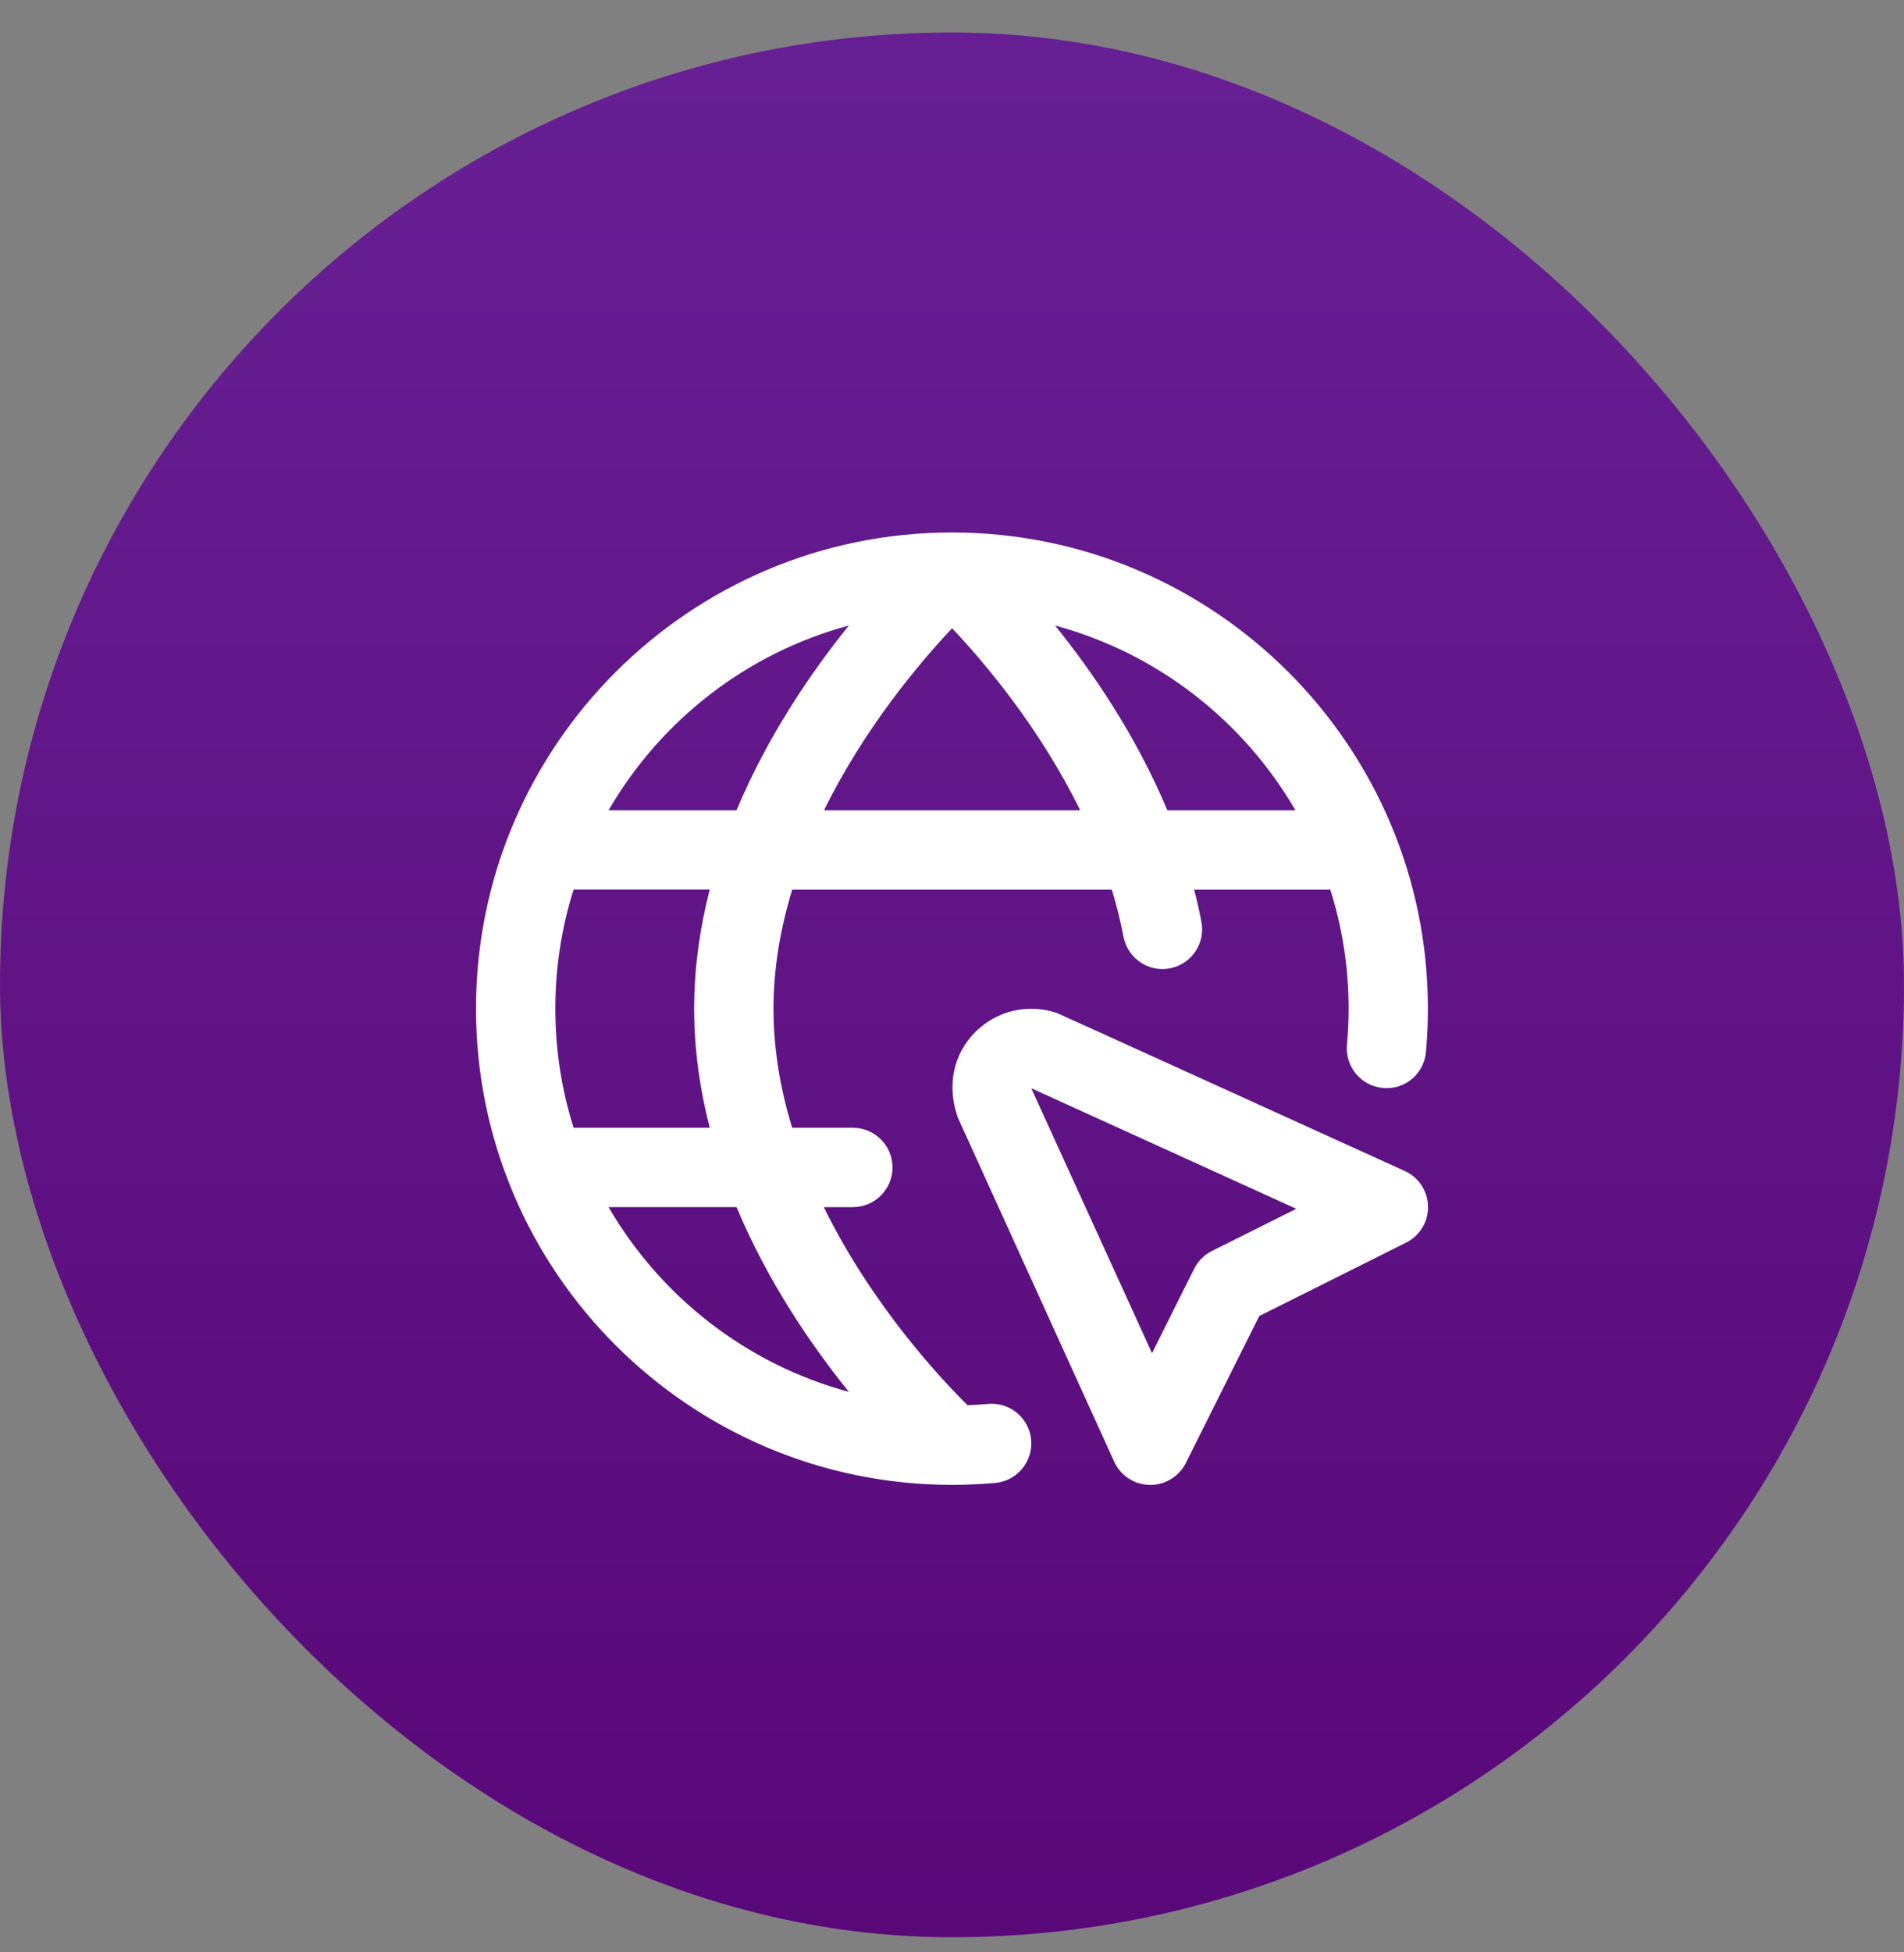
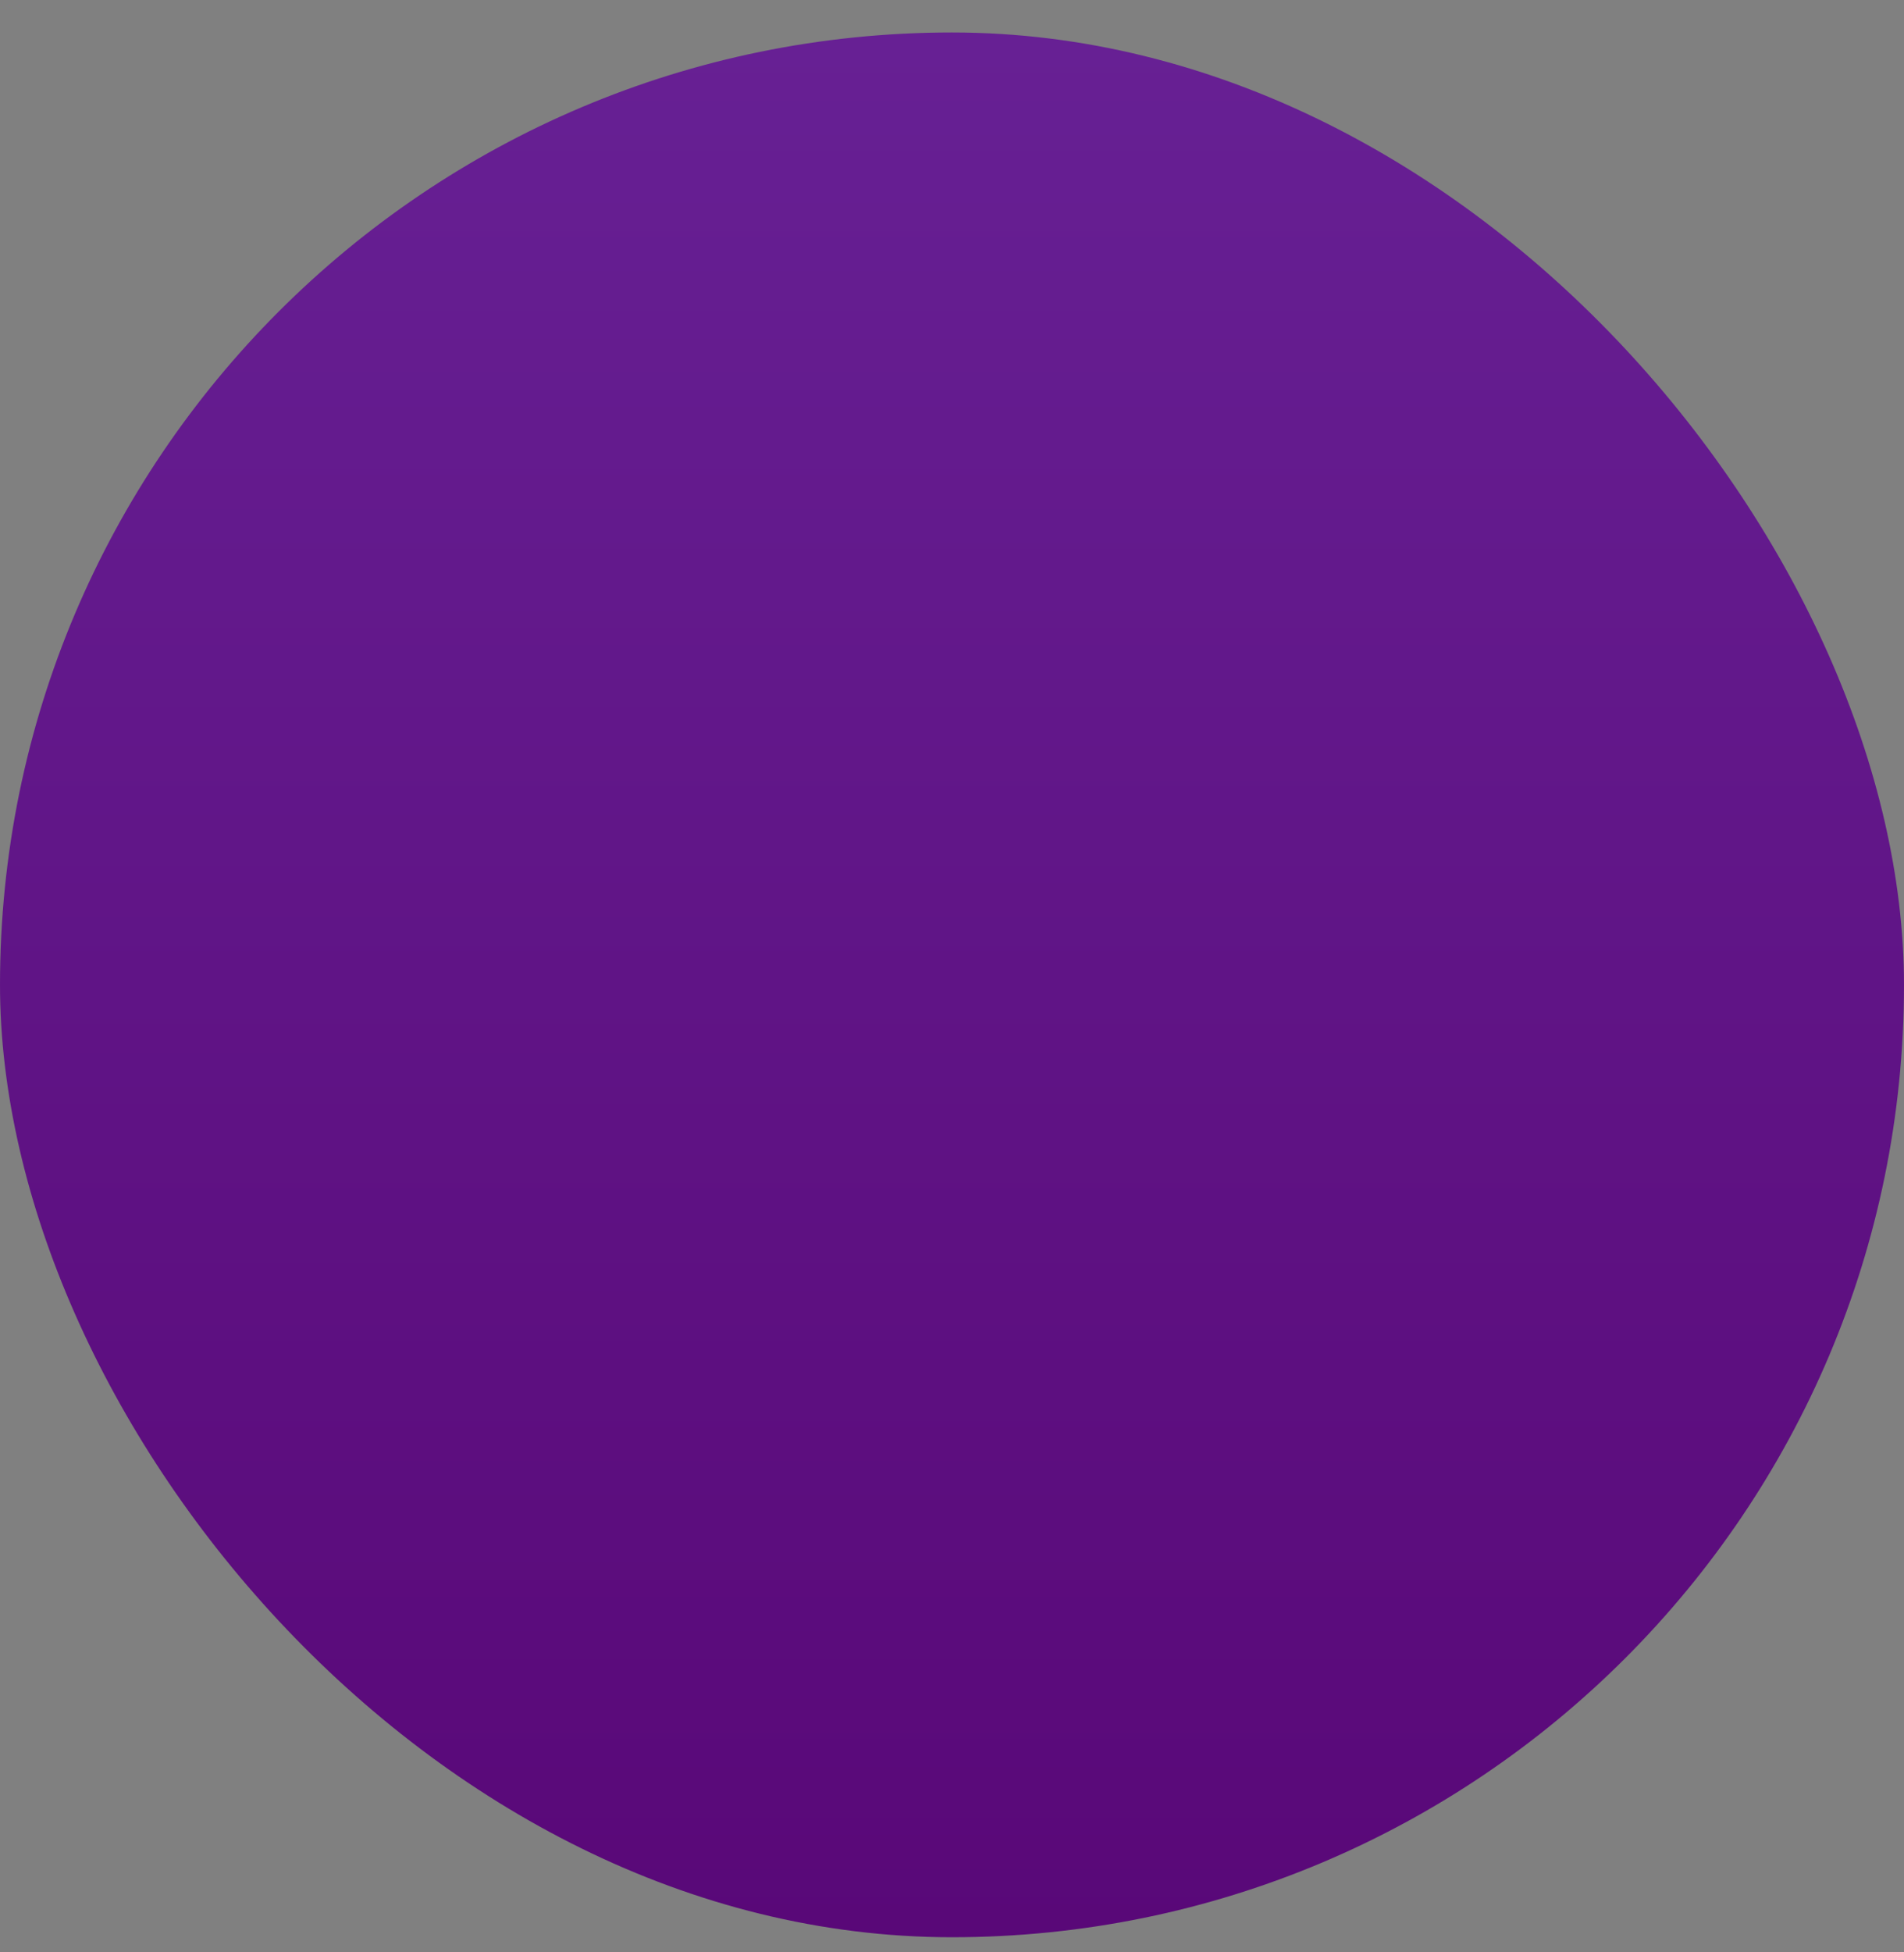
<svg xmlns="http://www.w3.org/2000/svg" width="40" height="41" viewBox="0 0 40 41" fill="none">
  <rect x="0" y="0" width="40" height="41" fill="#808080" stroke="none" />
  <rect y="0.682" width="40" height="40" rx="20" fill="url(#paint0_linear_3440_9427)" />
  <g clip-path="url(#clip0_3440_9427)">
-     <path d="M29.512 24.591C29.512 24.591 22.233 21.282 22.207 21.274C21.601 21.067 20.942 21.22 20.489 21.673C20.036 22.127 19.883 22.785 20.121 23.466L23.407 30.695C23.54 30.987 23.829 31.177 24.151 31.183H24.167C24.482 31.183 24.771 31.005 24.913 30.722L26.455 27.637L29.54 26.095C29.828 25.951 30.007 25.656 30.001 25.334C29.995 25.013 29.805 24.724 29.512 24.591H29.512ZM25.461 26.271C25.3 26.352 25.168 26.482 25.088 26.643L24.202 28.416L21.665 22.853L27.233 25.385L25.462 26.27L25.461 26.271ZM20.76 29.482C20.617 29.495 20.473 29.504 20.327 29.51C19.77 28.959 18.318 27.412 17.307 25.35H17.917C18.377 25.35 18.75 24.977 18.75 24.517C18.75 24.056 18.377 23.683 17.917 23.683H16.642C16.399 22.89 16.25 22.05 16.25 21.183C16.25 20.317 16.4 19.477 16.643 18.683H23.358C23.456 19.006 23.539 19.336 23.603 19.672C23.69 20.125 24.128 20.423 24.578 20.335C25.029 20.249 25.326 19.812 25.24 19.361C25.197 19.131 25.145 18.906 25.087 18.683H27.915C27.926 18.683 27.938 18.683 27.948 18.683C28.198 19.473 28.332 20.313 28.332 21.184C28.332 21.44 28.32 21.692 28.297 21.942C28.257 22.401 28.594 22.806 29.052 22.847C29.512 22.892 29.917 22.551 29.957 22.092C29.984 21.793 29.998 21.49 29.998 21.184C30 15.668 25.514 11.182 20 11.182C14.486 11.182 10 15.668 10 21.182C10 26.697 14.486 31.182 19.999 31.182C20.305 31.182 20.608 31.168 20.906 31.142C21.364 31.101 21.703 30.697 21.663 30.237C21.622 29.78 21.218 29.442 20.759 29.482L20.76 29.482ZM14.91 23.683H12.083C12.072 23.683 12.062 23.683 12.05 23.683C11.801 22.893 11.667 22.053 11.667 21.182C11.667 20.311 11.801 19.471 12.05 18.681C12.061 18.681 12.072 18.681 12.083 18.681H14.91C14.706 19.477 14.583 20.314 14.583 21.181C14.583 22.049 14.705 22.886 14.91 23.681V23.683ZM17.311 17.017C18.162 15.286 19.323 13.913 20.002 13.193C20.681 13.912 21.843 15.282 22.693 17.017H17.311ZM27.215 17.017H24.525C23.866 15.445 22.952 14.11 22.165 13.136C24.314 13.715 26.122 15.133 27.215 17.017ZM17.833 13.136C17.047 14.11 16.132 15.445 15.473 17.016H12.785C13.877 15.132 15.684 13.714 17.833 13.136ZM12.785 25.349H15.473C16.132 26.921 17.047 28.255 17.833 29.229C15.685 28.65 13.877 27.232 12.785 25.349Z" fill="white" />
-   </g>
+     </g>
  <defs>
    <linearGradient id="paint0_linear_3440_9427" x1="20" y1="0.682" x2="20" y2="40.682" gradientUnits="userSpaceOnUse">
      <stop stop-color="#672094" />
      <stop offset="1" stop-color="#590878" />
    </linearGradient>
    <clipPath id="clip0_3440_9427">
-       <rect width="20" height="20" fill="white" transform="translate(10 11.182)" />
-     </clipPath>
+       </clipPath>
  </defs>
</svg>